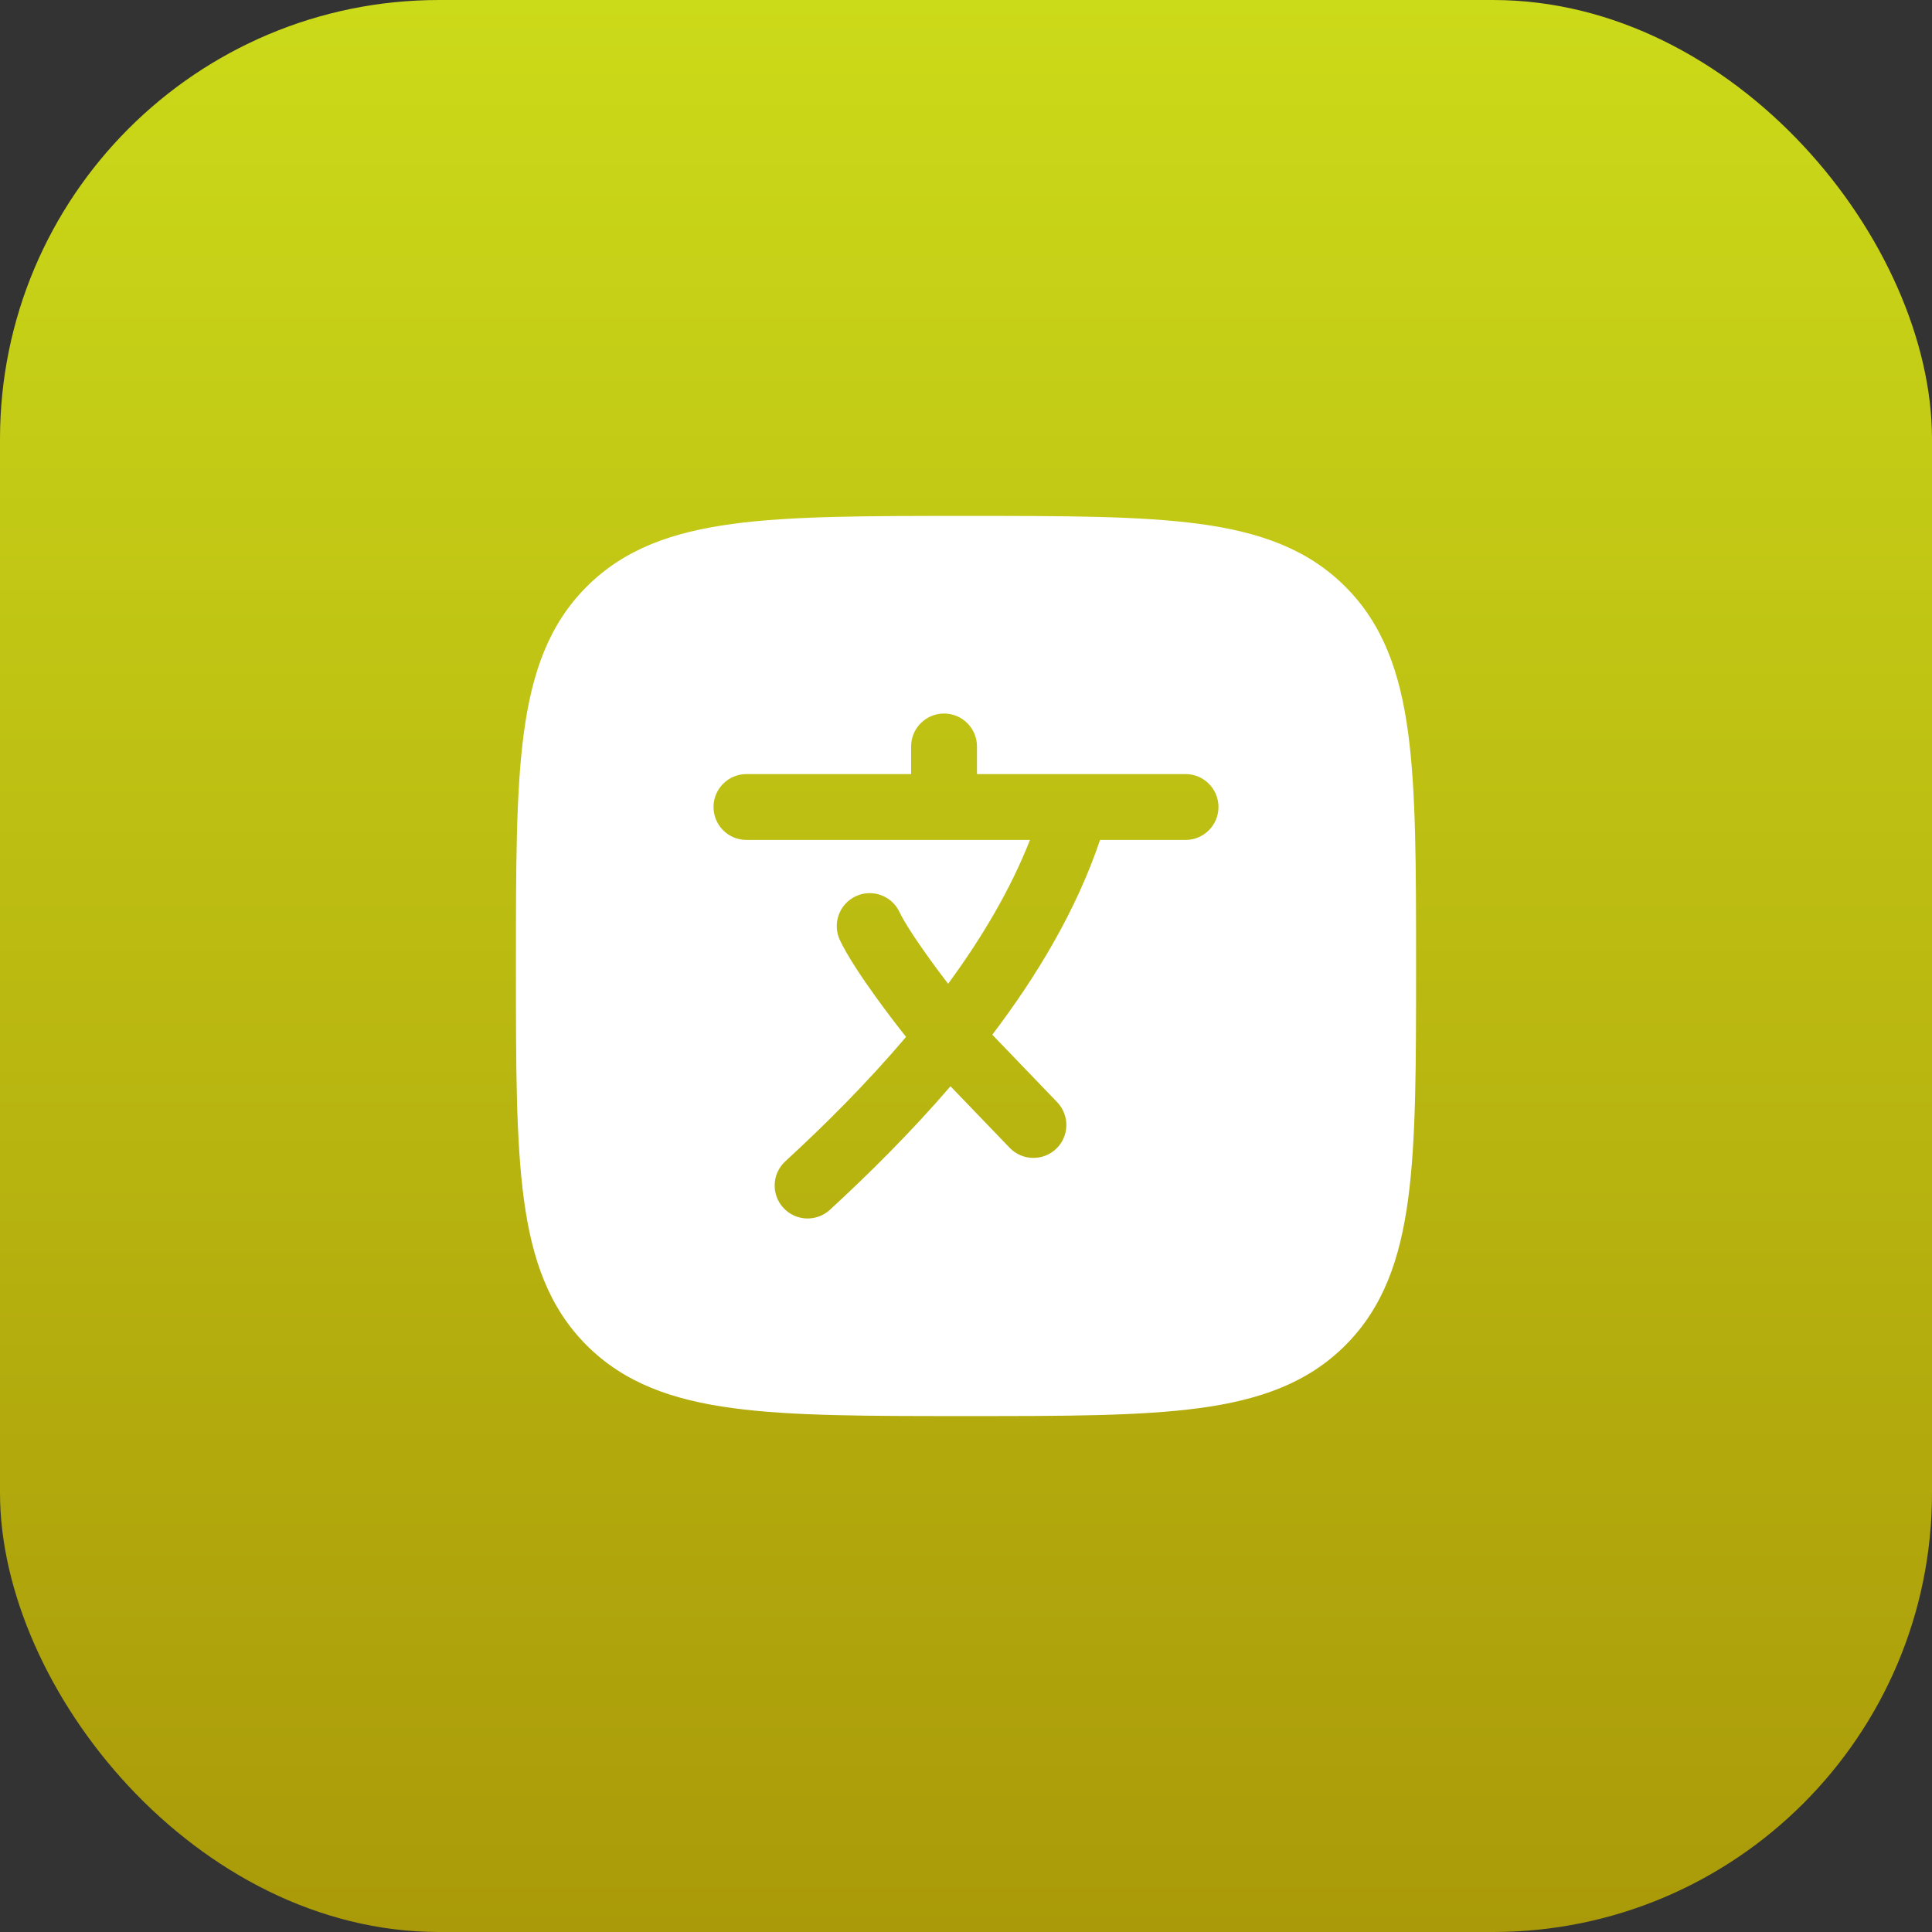
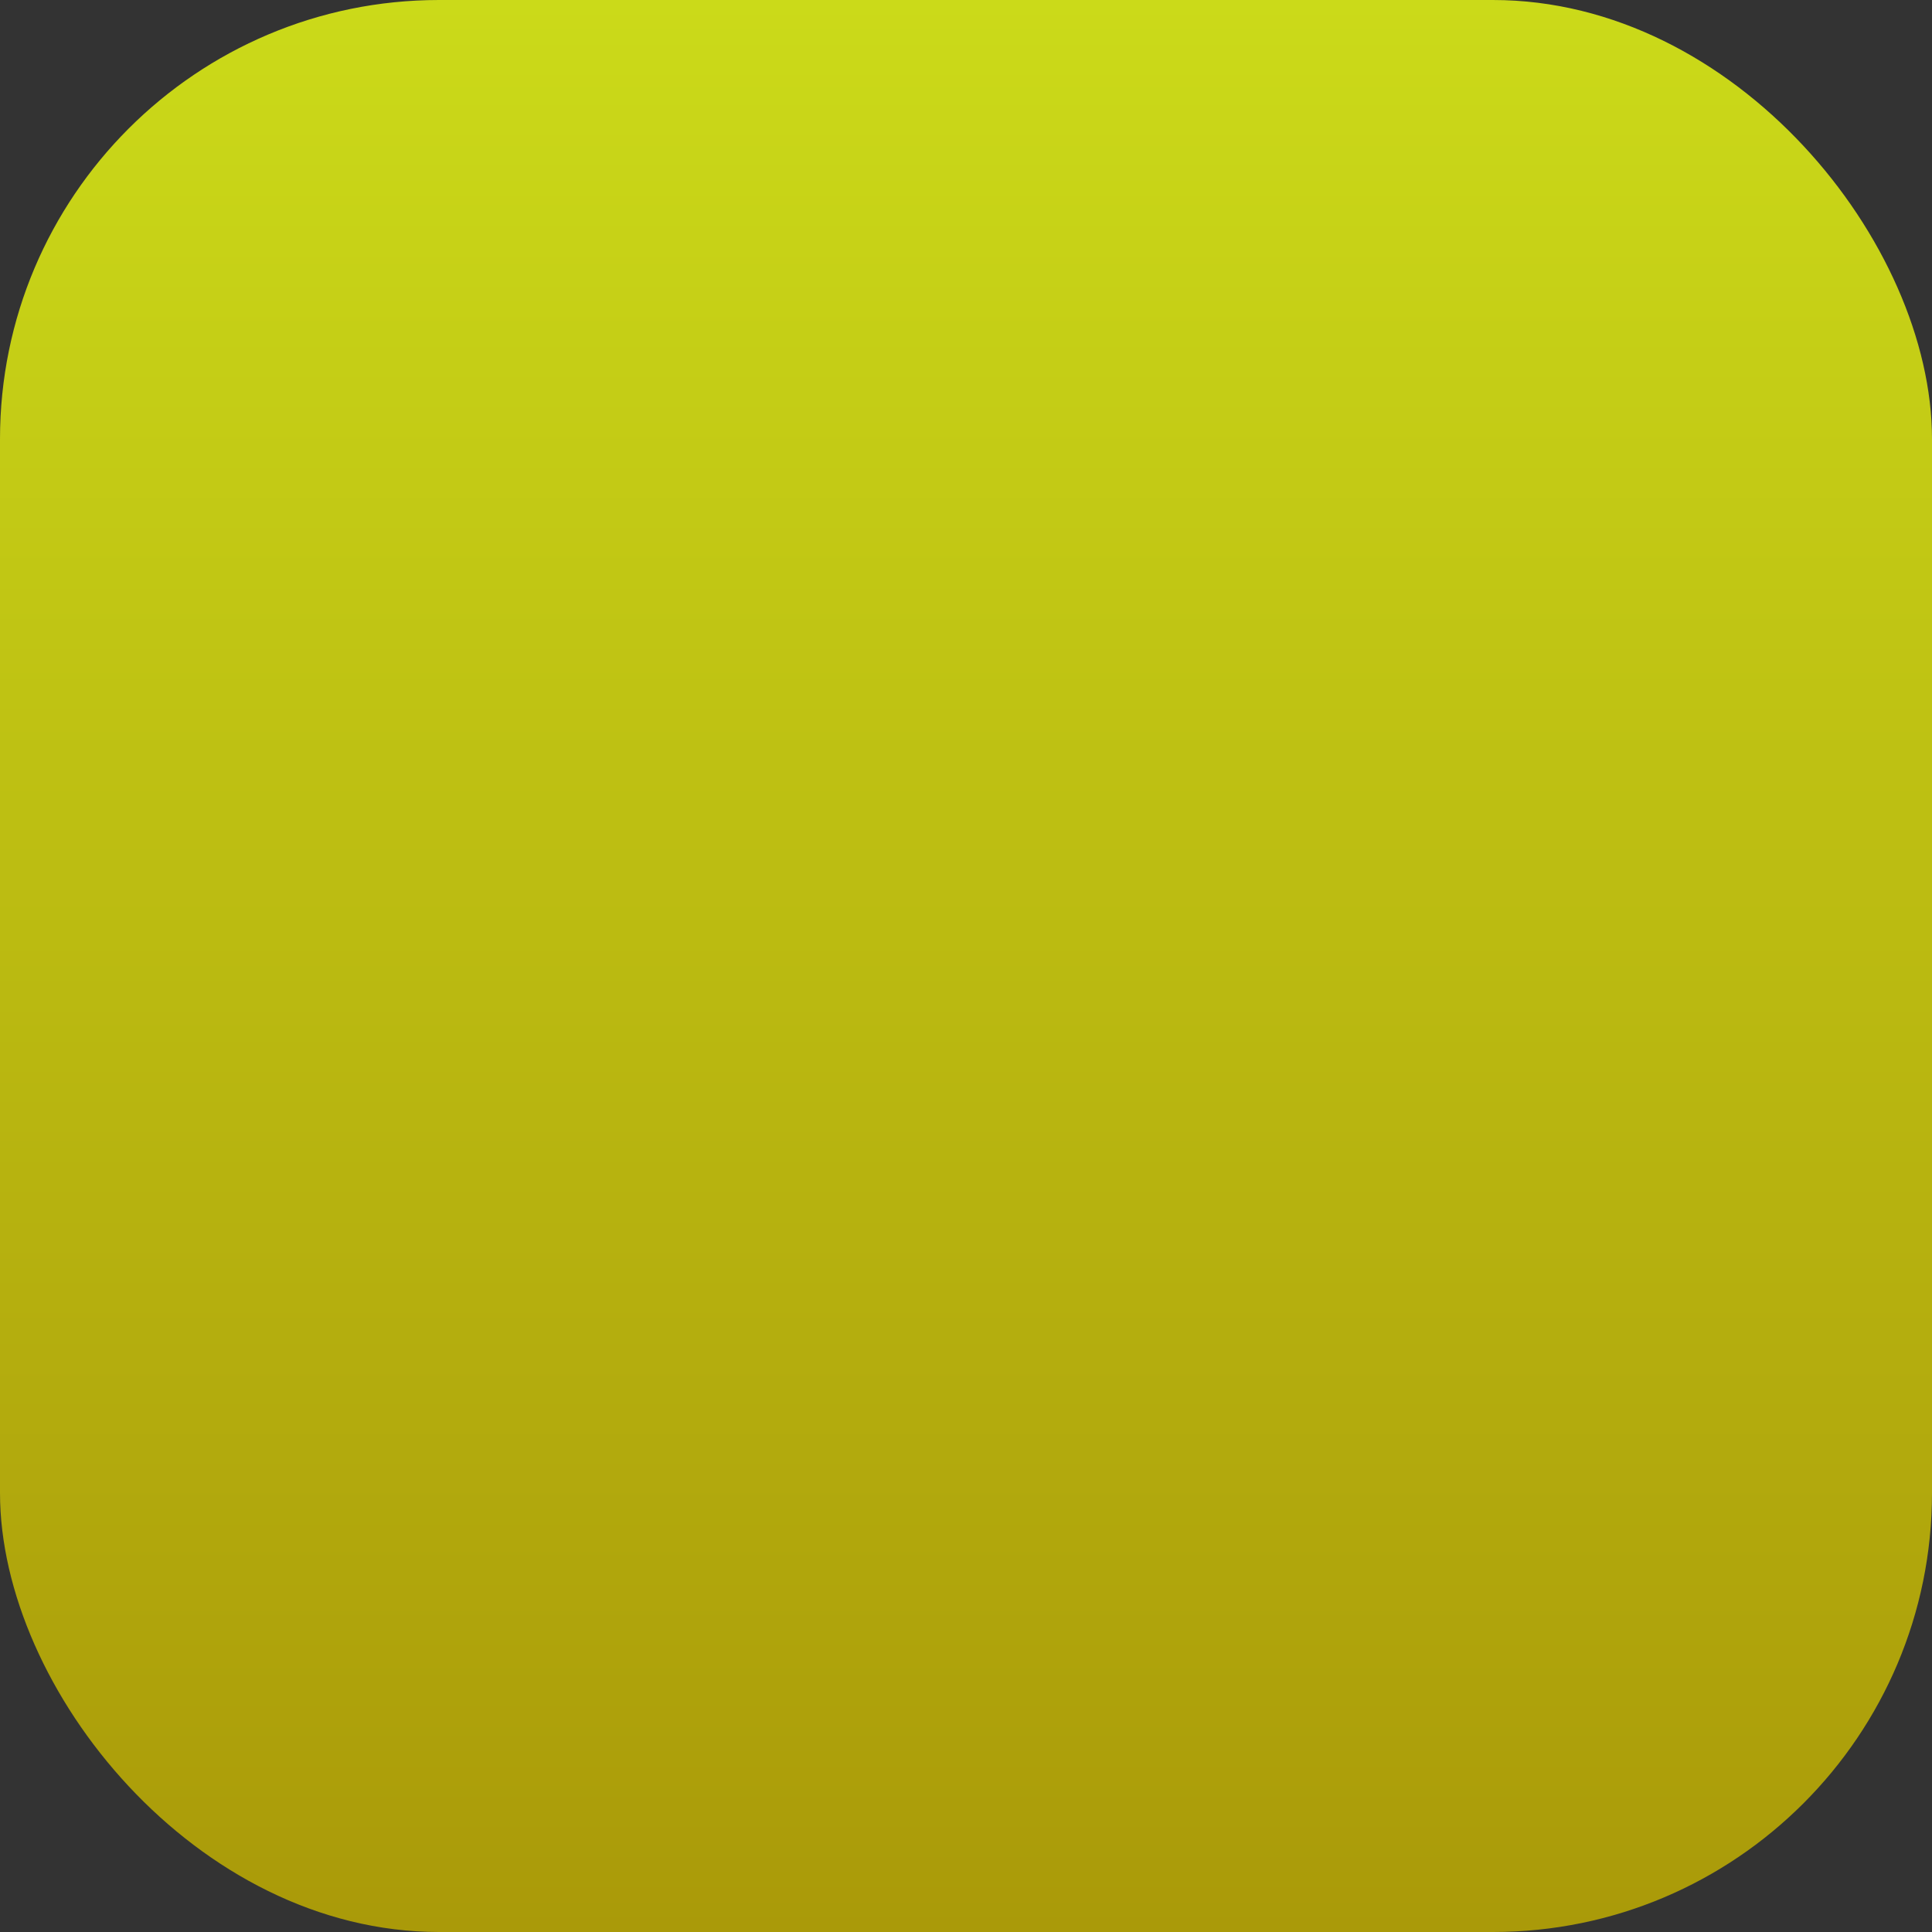
<svg xmlns="http://www.w3.org/2000/svg" width="44" height="44" viewBox="0 0 44 44" fill="none">
  <rect x="0" y="0" width="44" height="44" fill="#333333" stroke="none" />
  <rect width="44" height="44" rx="10" fill="url(#paint0_linear_20868_8290)" />
-   <path fill-rule="evenodd" clip-rule="evenodd" d="M22.057 11.75C24.248 11.75 25.969 11.75 27.312 11.931C28.689 12.116 29.781 12.503 30.639 13.361C31.497 14.219 31.884 15.311 32.069 16.688C32.25 18.031 32.25 19.752 32.25 21.943V22.057C32.25 24.248 32.25 25.969 32.069 27.312C31.884 28.689 31.497 29.781 30.639 30.639C29.781 31.497 28.689 31.884 27.312 32.069C25.969 32.25 24.248 32.25 22.057 32.25H21.943C19.752 32.25 18.031 32.25 16.688 32.069C15.311 31.884 14.219 31.497 13.361 30.639C12.503 29.781 12.116 28.689 11.931 27.312C11.75 25.969 11.75 24.248 11.75 22.057V21.943C11.75 19.752 11.75 18.031 11.931 16.688C12.116 15.311 12.503 14.219 13.361 13.361C14.219 12.503 15.311 12.116 16.688 11.931C18.031 11.75 19.752 11.75 21.943 11.75H22.057ZM21.5 16.25C21.914 16.25 22.25 16.586 22.25 17V17.629H27C27.414 17.629 27.75 17.965 27.75 18.379C27.75 18.794 27.414 19.129 27 19.129H25.053C24.514 20.73 23.613 22.229 22.599 23.565L24.076 25.101C24.363 25.399 24.354 25.874 24.056 26.161C23.757 26.448 23.282 26.439 22.995 26.141L21.647 24.739C20.727 25.808 19.764 26.758 18.901 27.552C18.596 27.832 18.121 27.813 17.841 27.508C17.56 27.203 17.58 26.728 17.885 26.448C18.762 25.642 19.73 24.683 20.635 23.614C20.407 23.328 20.171 23.017 19.954 22.716C19.617 22.249 19.289 21.755 19.127 21.408C18.952 21.032 19.115 20.586 19.49 20.411C19.866 20.236 20.312 20.399 20.487 20.774C20.582 20.979 20.833 21.37 21.171 21.839C21.306 22.027 21.45 22.219 21.593 22.405C22.355 21.367 23.011 20.265 23.457 19.129H17C16.586 19.129 16.25 18.794 16.25 18.379C16.25 17.965 16.586 17.629 17 17.629H20.75V17C20.75 16.586 21.086 16.25 21.5 16.25Z" fill="white" />
  <defs>
    <linearGradient id="paint0_linear_20868_8290" x1="22" y1="0" x2="22" y2="44" gradientUnits="userSpaceOnUse">
      <stop stop-color="#CBDA19" />
      <stop offset="1" stop-color="#AA9A09" />
    </linearGradient>
  </defs>
</svg>